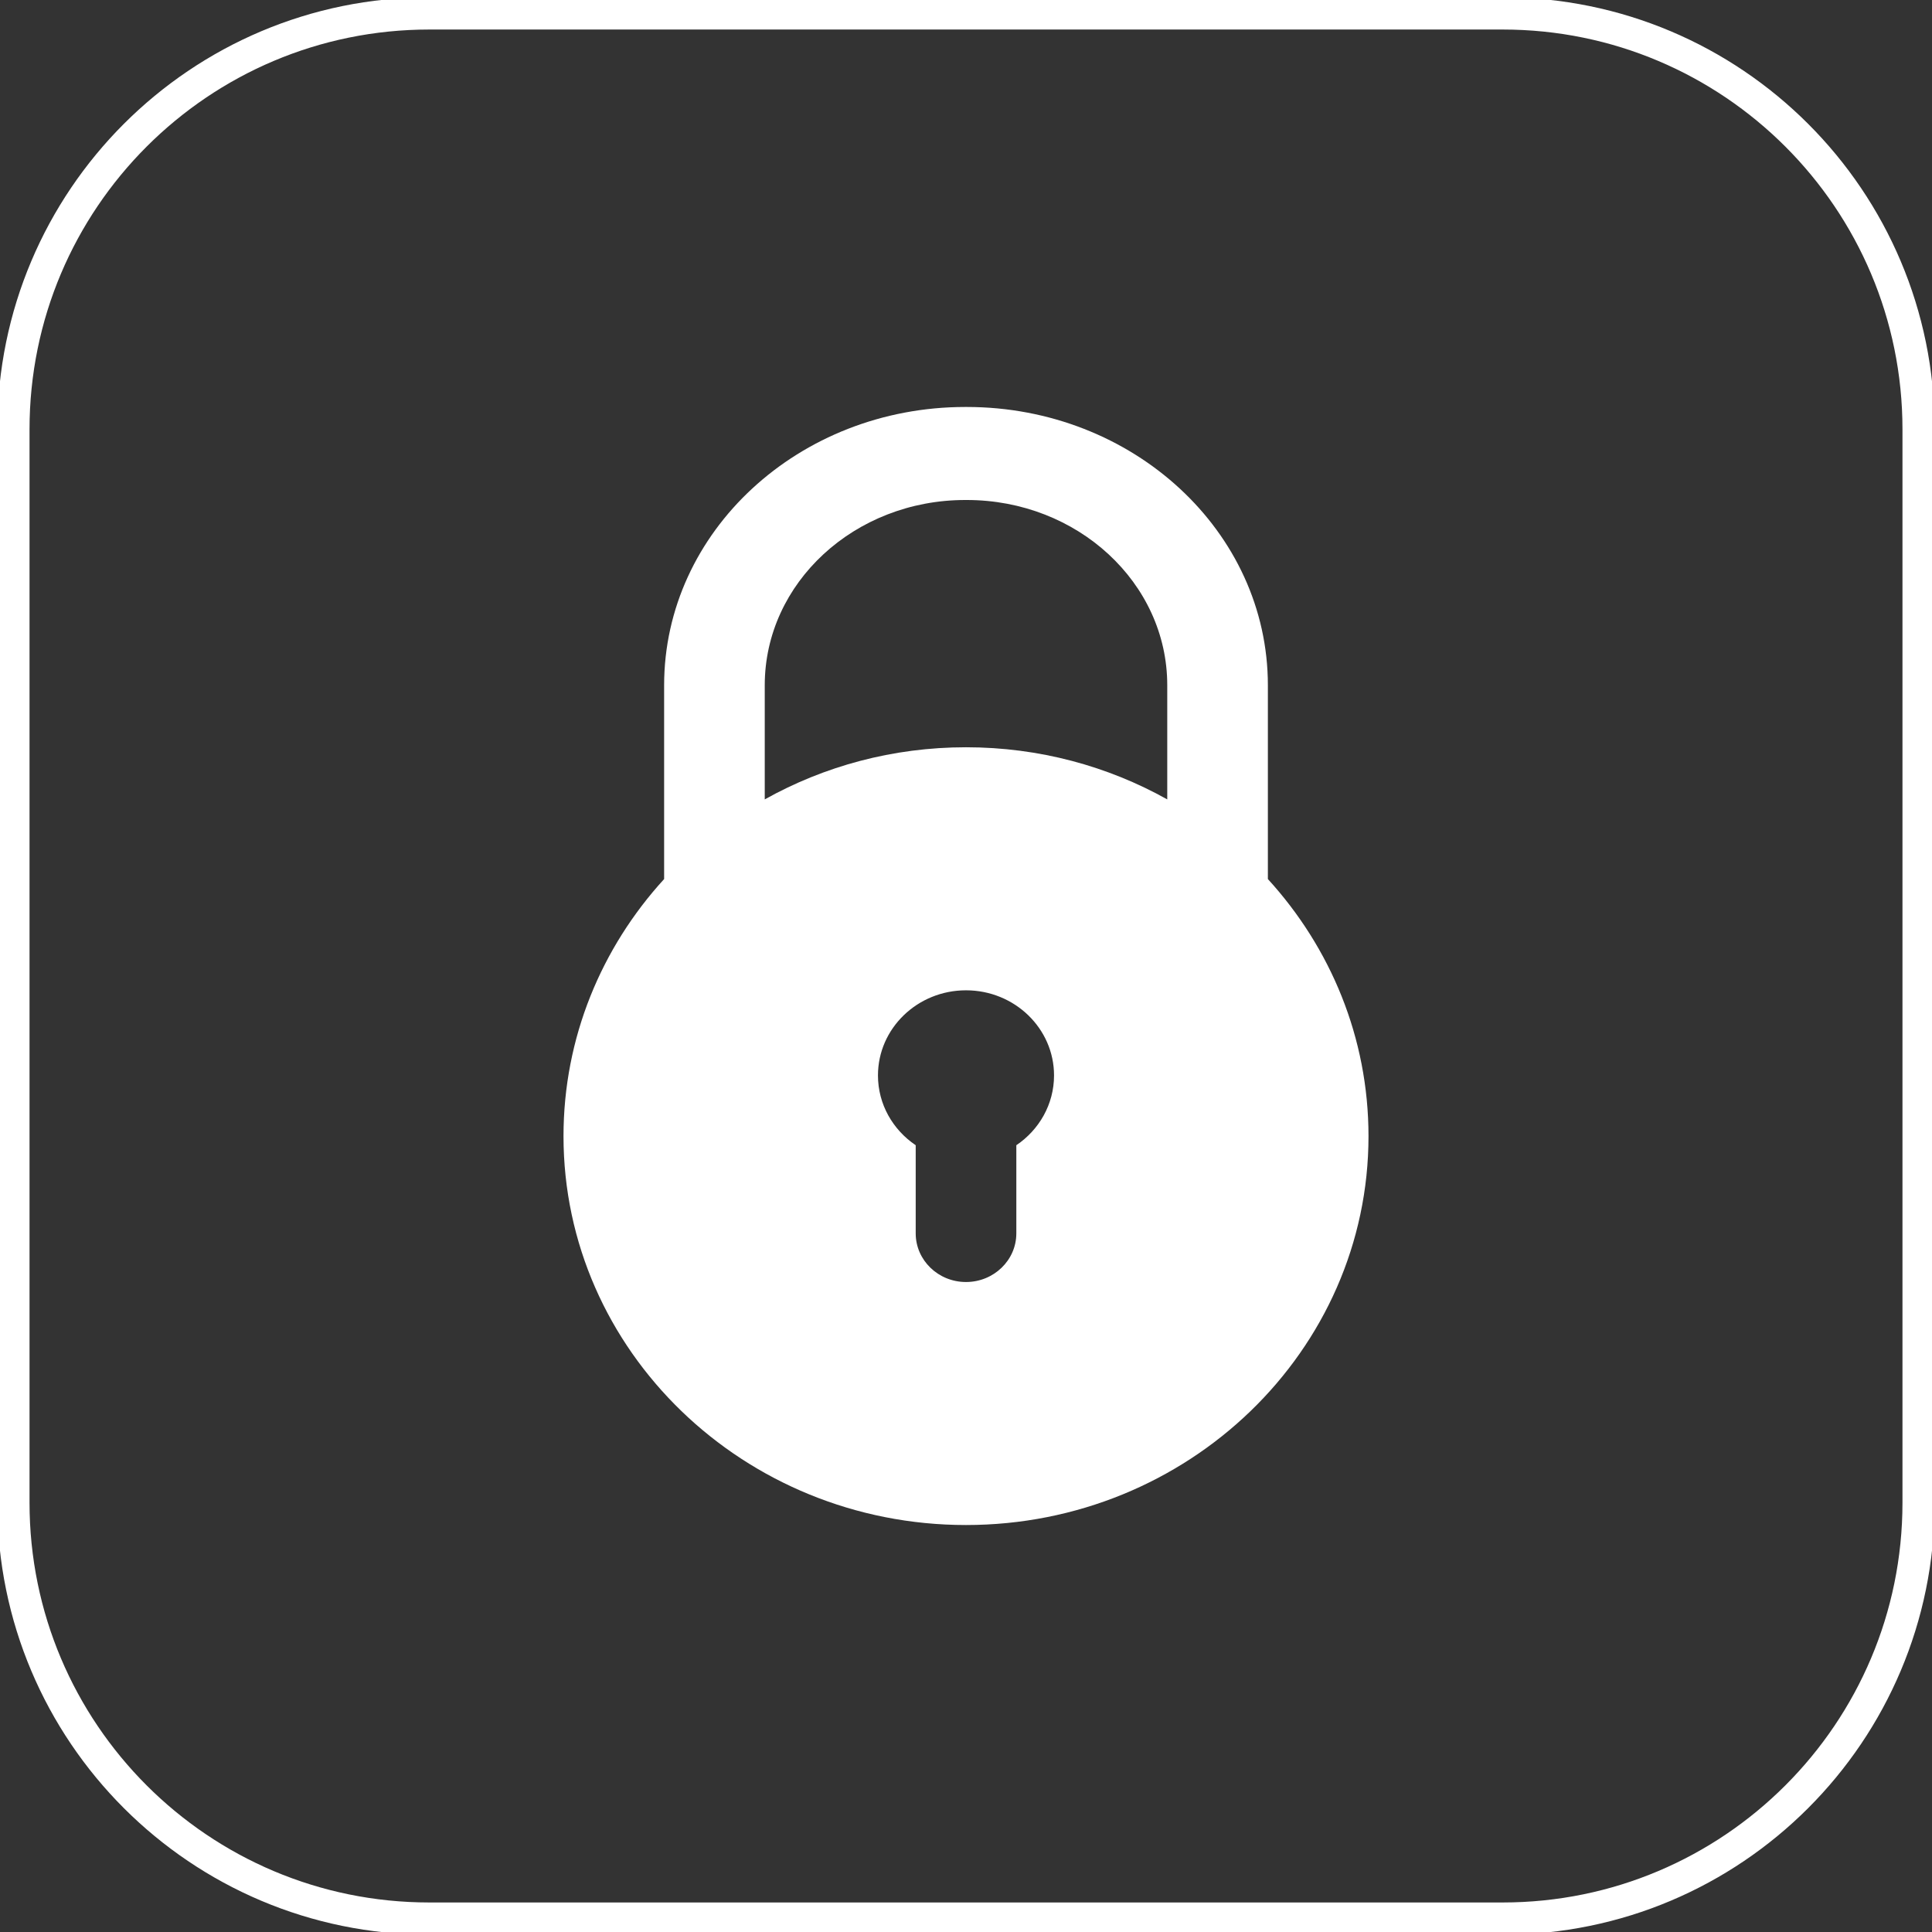
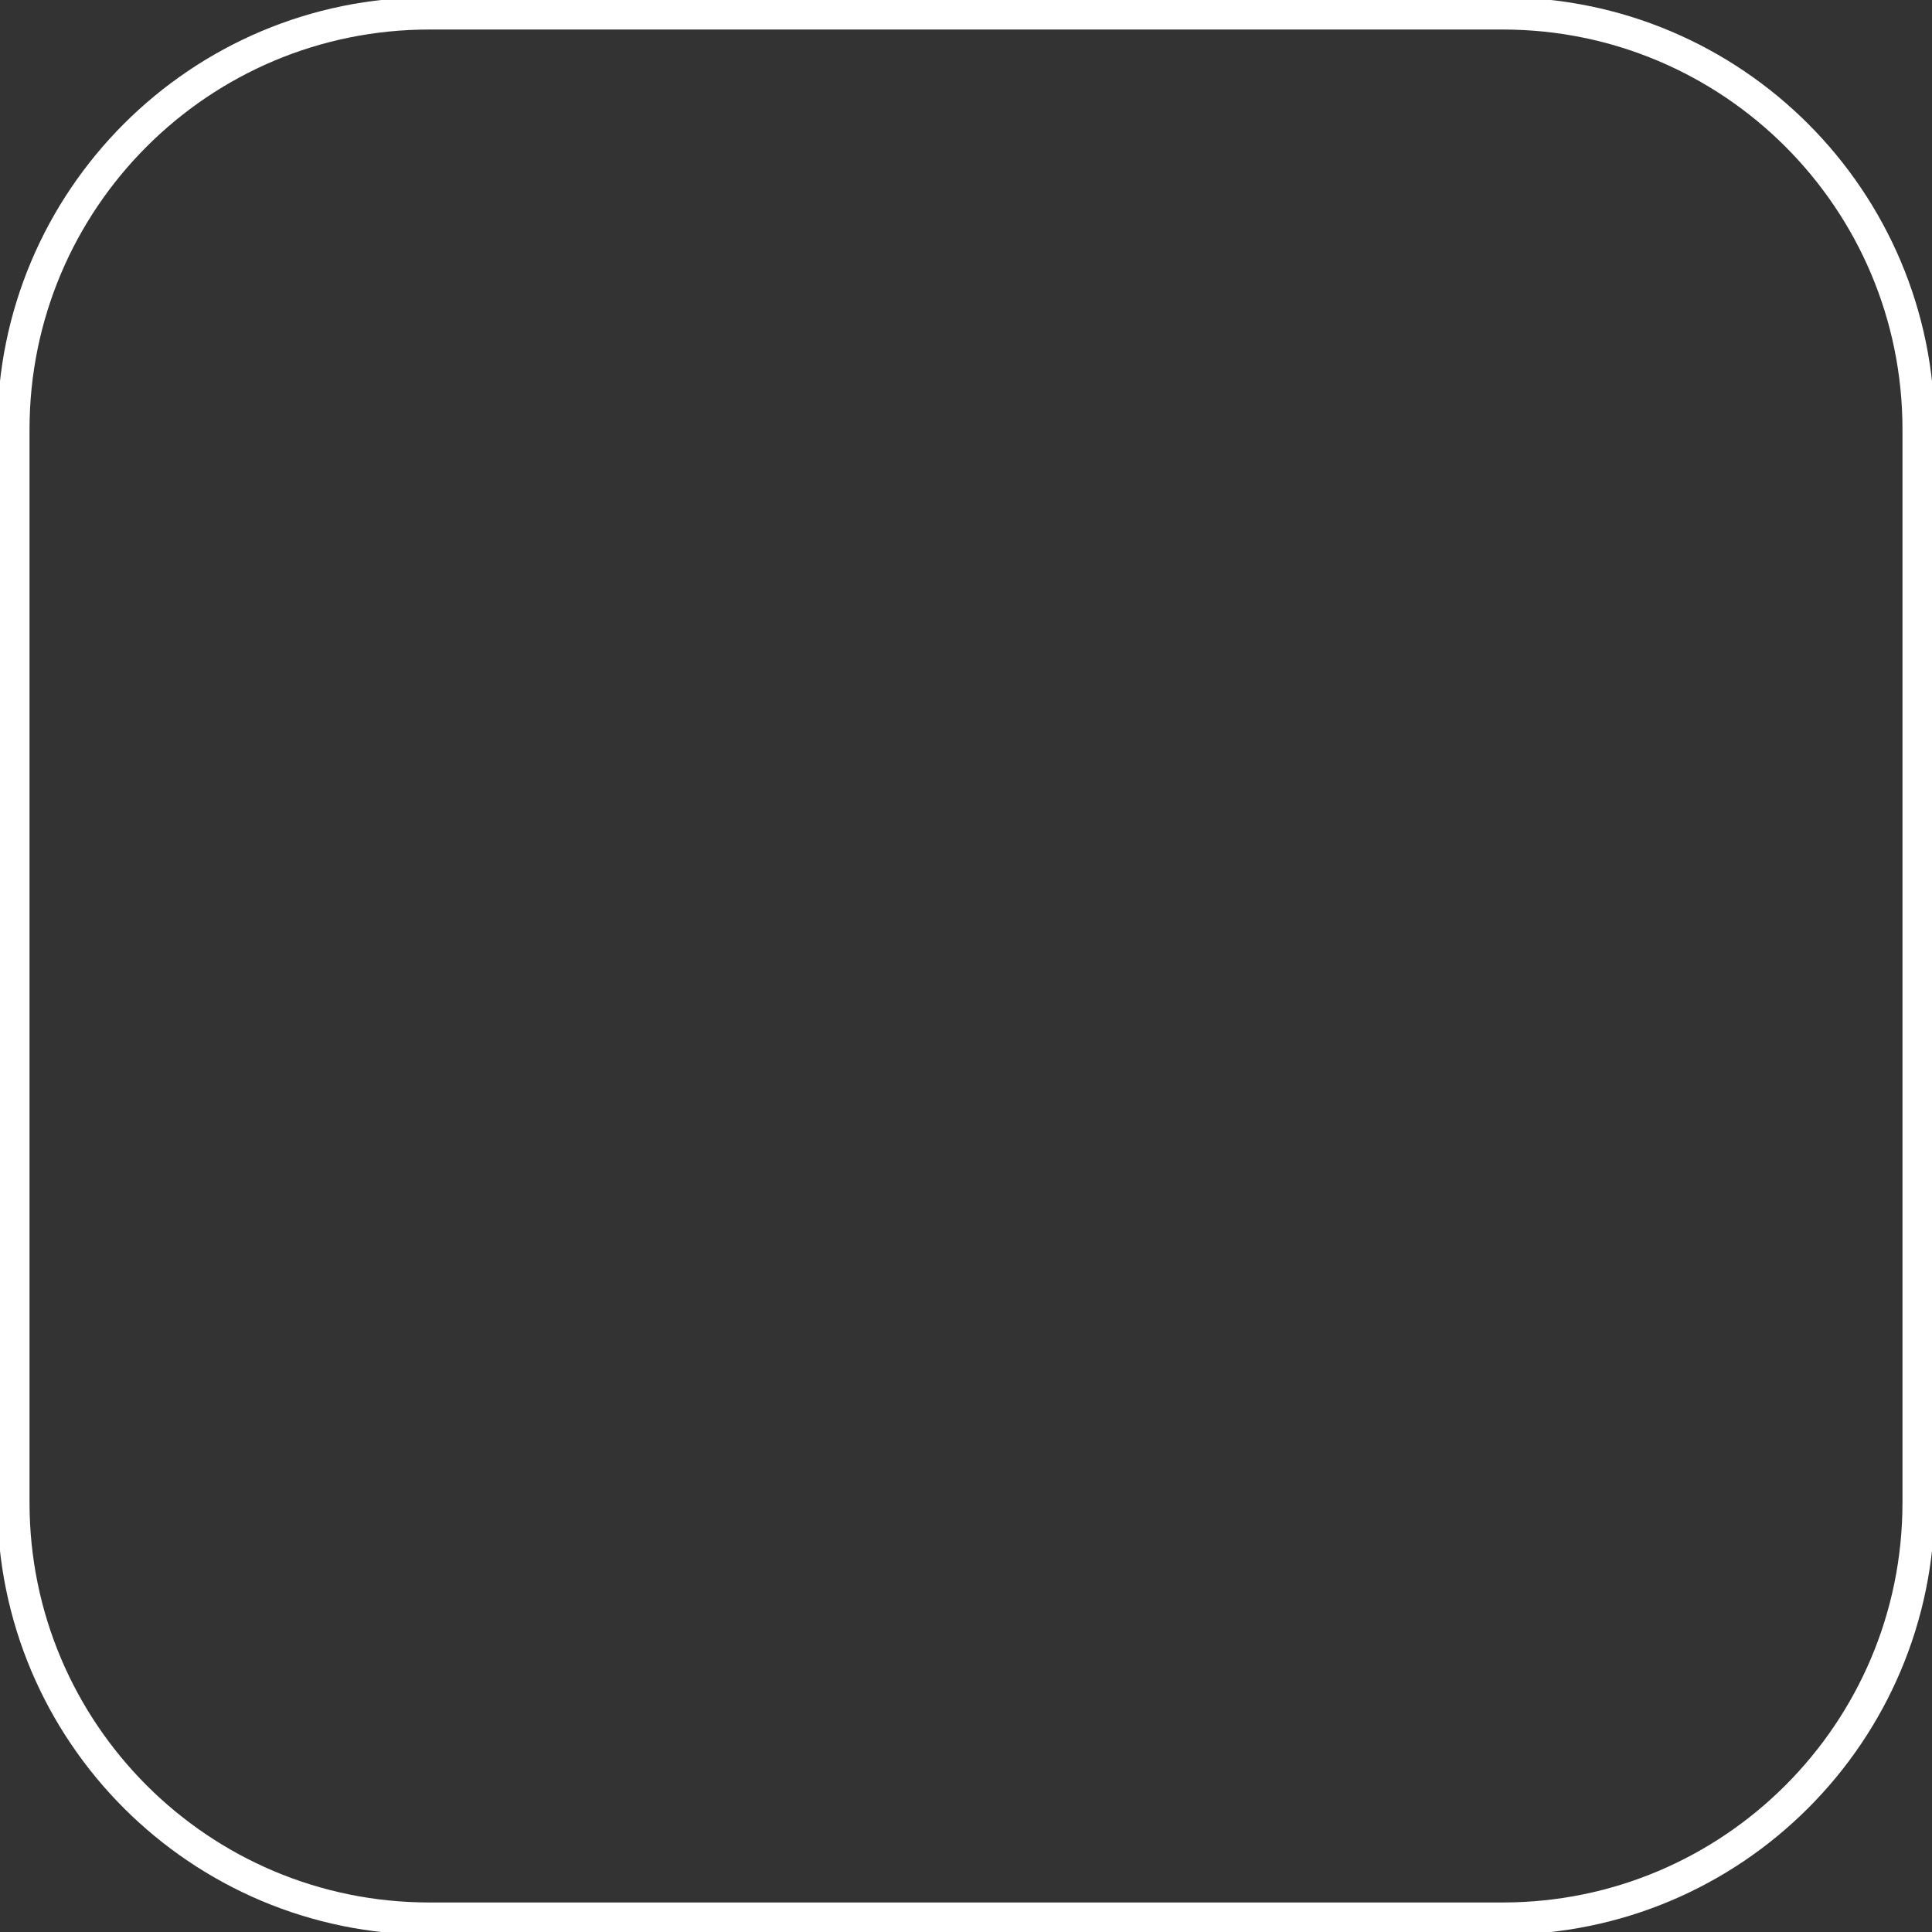
<svg xmlns="http://www.w3.org/2000/svg" width="60" height="60" viewBox="0 0 60 60" fill="none">
  <rect x="0" y="0" width="60" height="60" fill="#333333" stroke="none" />
  <g clip-path="url(#clip0_10_157)">
    <path d="M46.667 0.417H13.333C6.2 0.417 0.417 6.2 0.417 13.333V46.667C0.417 53.8 6.2 59.583 13.333 59.583H46.667C53.8 59.583 59.583 53.8 59.583 46.667V13.333C59.583 6.2 53.8 0.417 46.667 0.417Z" stroke="white" />
-     <path fill-rule="evenodd" clip-rule="evenodd" d="M39.375 27.3C41.319 29.429 42.5 32.224 42.5 35.285C42.5 41.95 36.899 47.361 30 47.361C23.101 47.361 17.5 41.95 17.5 35.285C17.5 32.224 18.68 29.429 20.625 27.3V21.281C20.625 16.509 24.811 12.639 29.976 12.639H30.024C35.189 12.639 39.375 16.509 39.375 21.281L39.375 27.3ZM23.75 24.826C25.589 23.797 27.724 23.207 30 23.207C32.276 23.207 34.411 23.797 36.25 24.826V21.279C36.25 18.102 33.462 15.528 30.024 15.528H29.975C26.538 15.528 23.75 18.103 23.75 21.281L23.75 24.826ZM28.438 35.566V38.304C28.438 39.137 29.137 39.814 30 39.814C30.863 39.814 31.563 39.137 31.563 38.304V35.566C32.271 35.088 32.734 34.295 32.734 33.398C32.734 31.939 31.509 30.755 30 30.755C28.491 30.755 27.266 31.939 27.266 33.398C27.266 34.295 27.729 35.088 28.438 35.566Z" fill="white" />
  </g>
  <defs>
    <clipPath id="clip0_10_157">
      <rect width="60" height="60" fill="white" />
    </clipPath>
  </defs>
</svg>